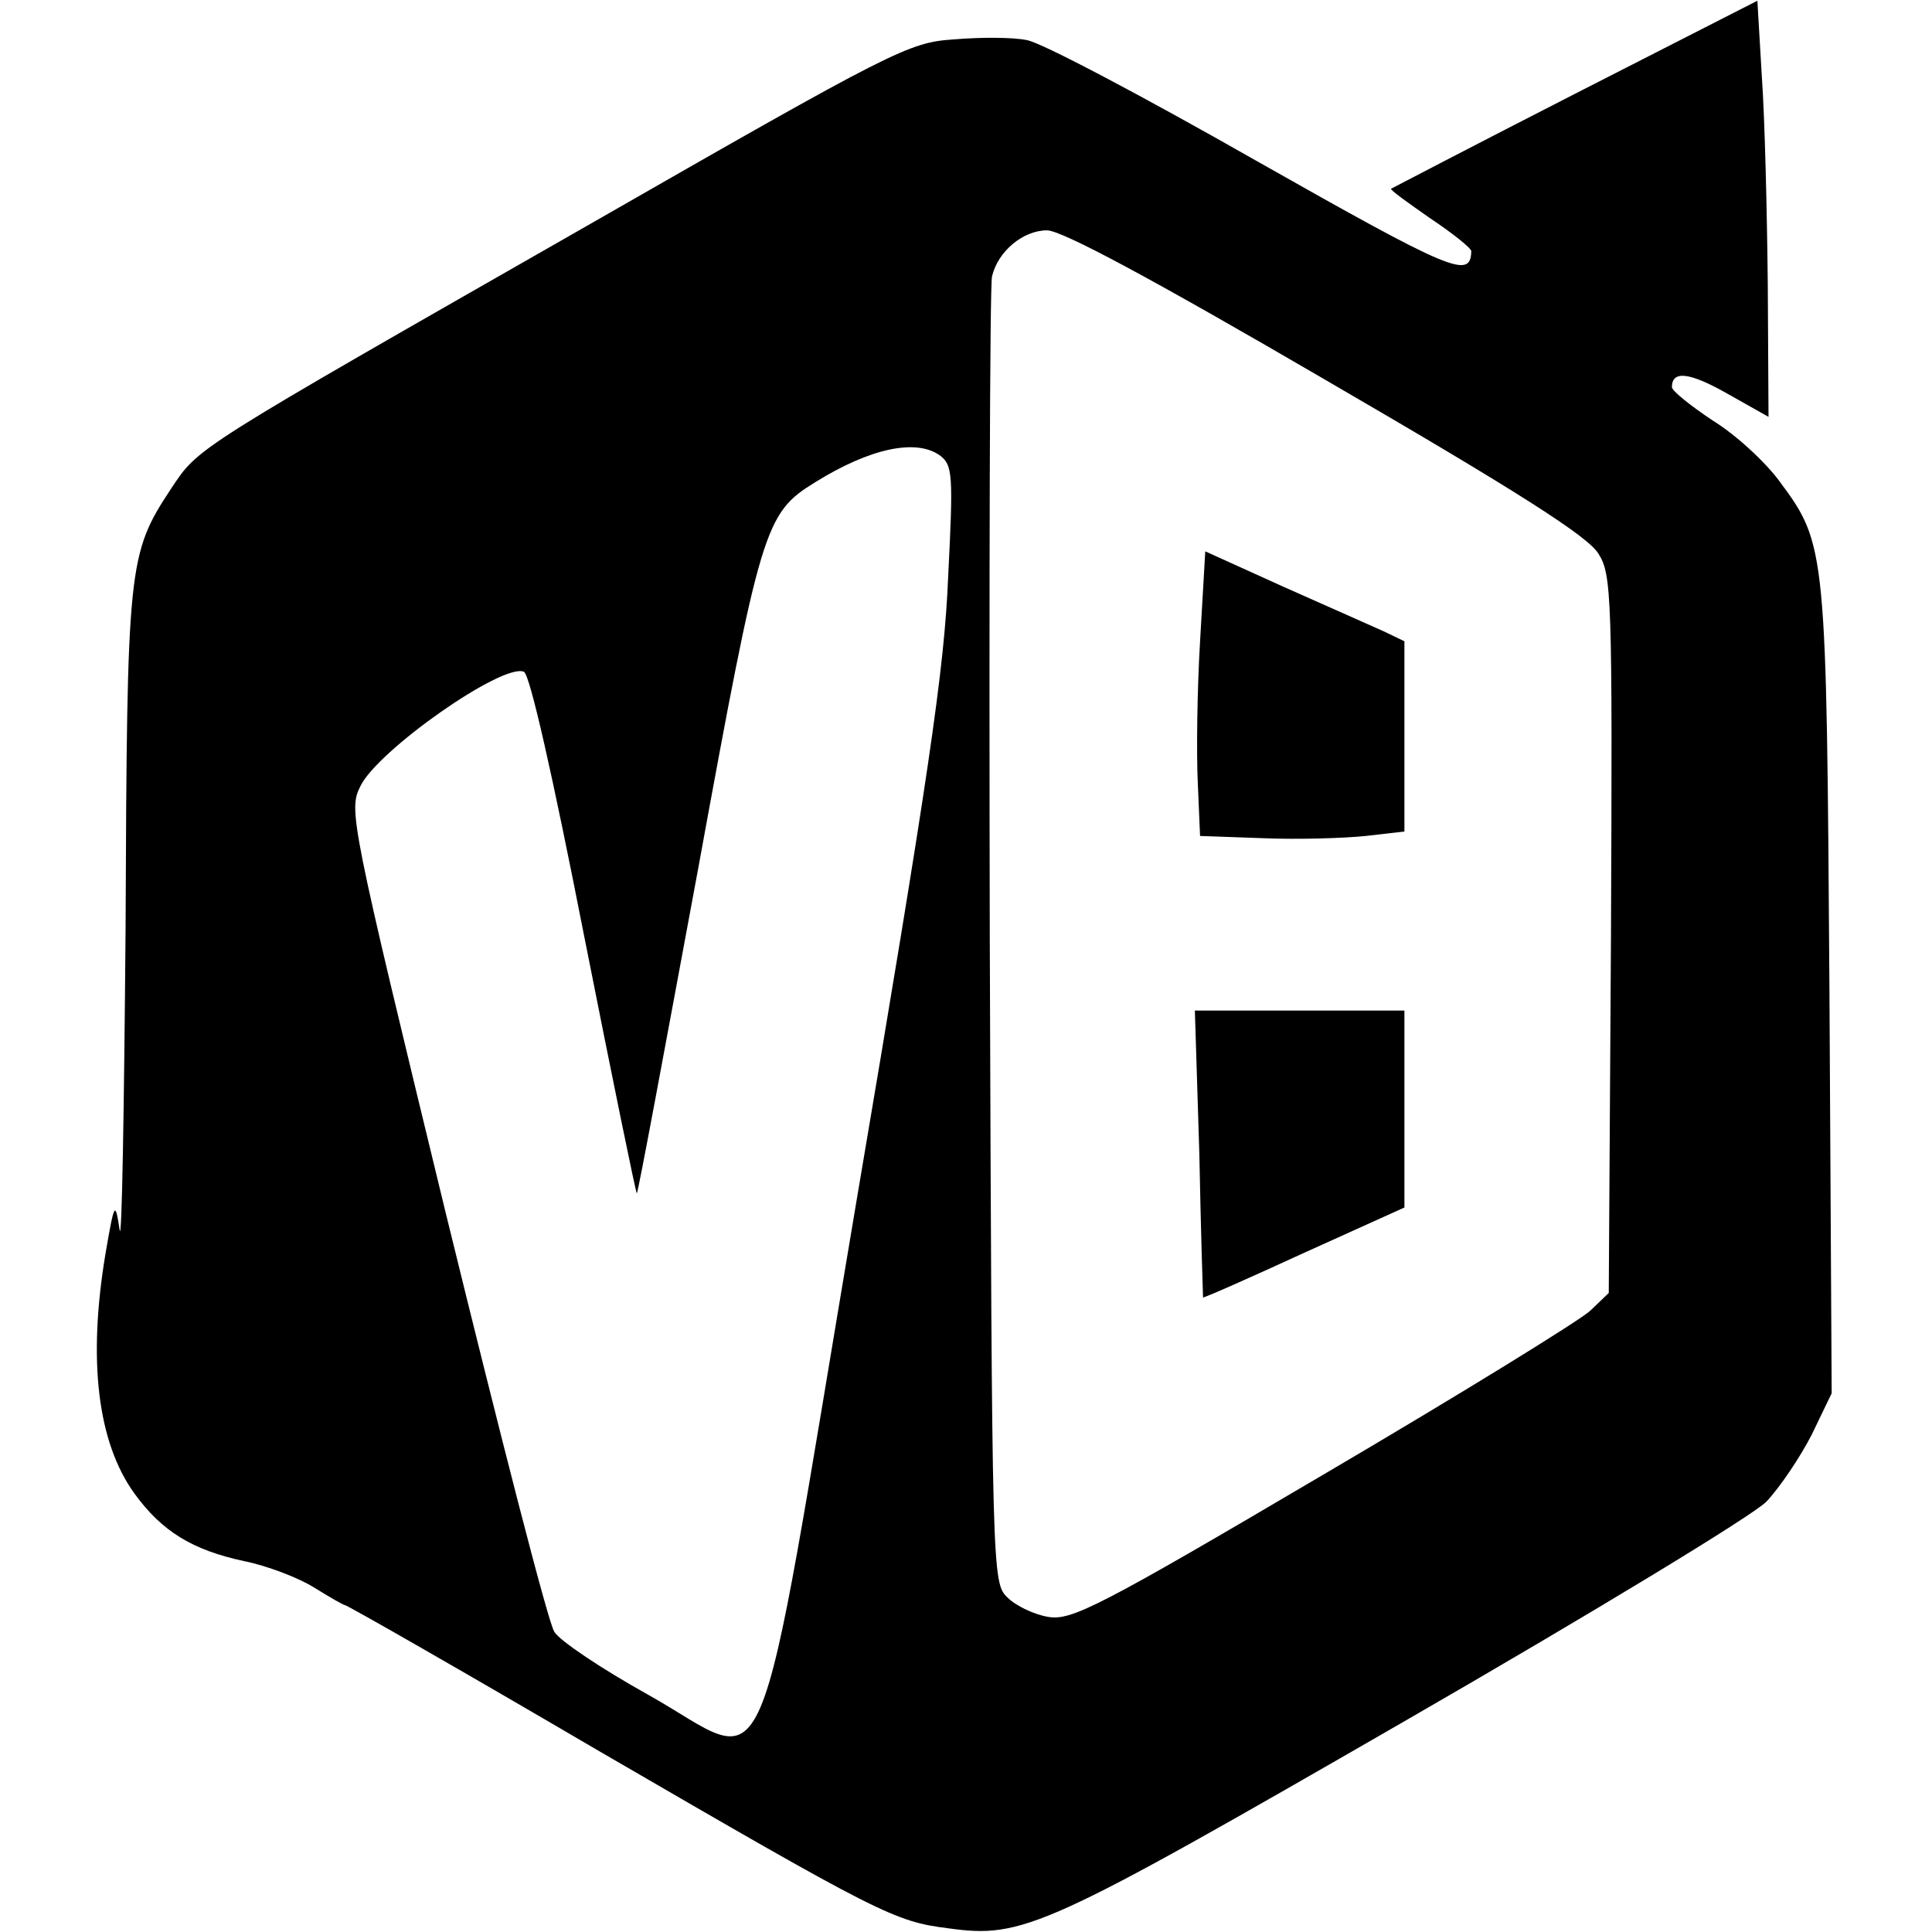
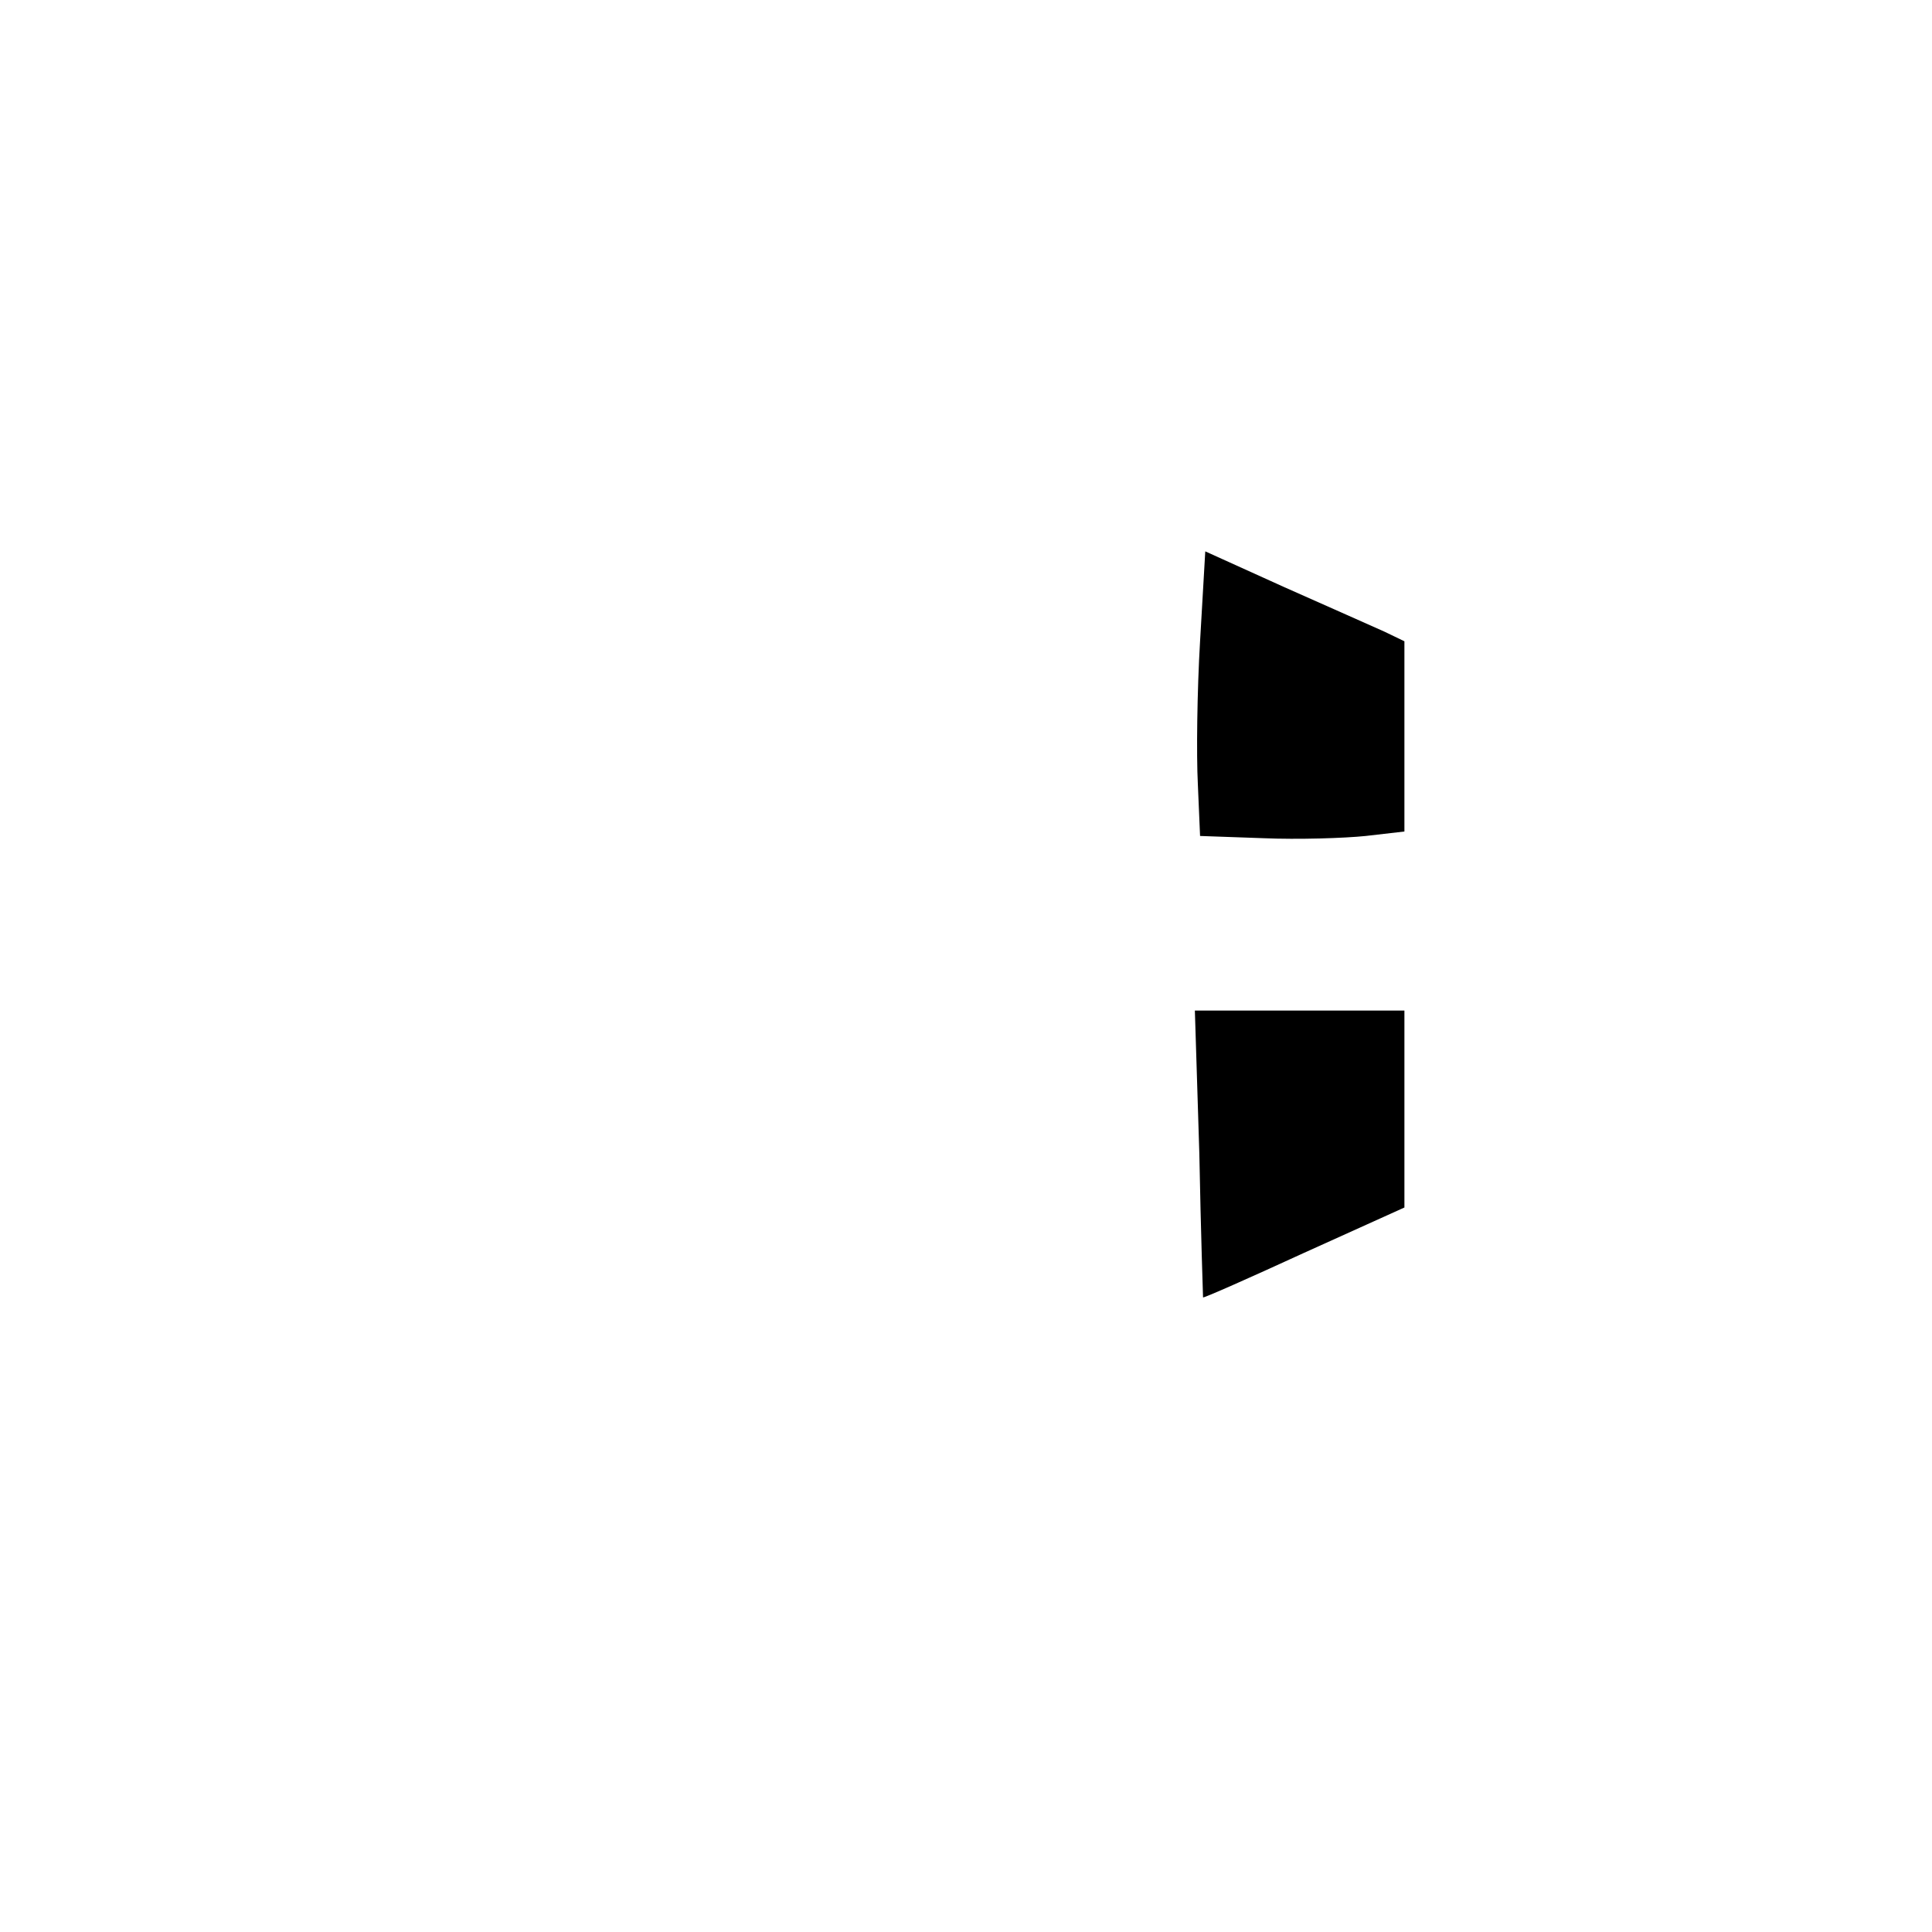
<svg xmlns="http://www.w3.org/2000/svg" version="1.0" width="260pt" height="260pt" viewBox="0 0 260 260" preserveAspectRatio="xMidYMid meet">
  <g transform="translate(0,260) scale(0.1,-0.1)" fill="#000000" stroke="none">
-     <path d="M2120 2474 c-135 -69 -246 -127 -248 -128 -1 -2 23 -19 53 -40 30 -20 55 -40 55 -44 -1 -38 -25 -28 -290 122 -151 86 -289 159 -308 162 -19 4 -63 4 -98 1 -61 -4 -79 -13 -496 -252 -532 -304 -520 -296 -558 -353 -58 -88 -59 -102 -61 -591 -2 -245 -5 -428 -8 -406 -6 39 -7 38 -19 -32 -24 -143 -11 -254 39 -323 37 -51 78 -76 148 -91 30 -6 72 -22 93 -35 21 -13 40 -24 42 -24 3 0 157 -88 343 -197 377 -219 397 -229 469 -238 101 -14 129 -1 613 278 255 147 469 277 488 296 18 19 45 59 61 90 l27 56 -3 540 c-4 597 -4 602 -67 687 -19 26 -59 63 -90 82 -30 20 -55 40 -55 45 0 23 24 20 75 -9 l55 -31 -1 178 c-1 98 -4 224 -8 280 l-6 102 -245 -125z m-335 -386 c260 -151 352 -210 366 -233 18 -28 19 -56 17 -512 l-3 -483 -25 -24 c-14 -13 -176 -113 -360 -221 -302 -178 -338 -196 -369 -191 -19 3 -44 15 -55 26 -21 20 -21 27 -24 888 -1 477 0 877 3 890 8 34 42 62 74 62 20 0 141 -65 376 -202z m-520 -101 c17 -13 18 -25 11 -163 -5 -124 -26 -266 -124 -844 -140 -830 -109 -756 -281 -660 -61 34 -118 72 -125 84 -8 11 -73 265 -146 563 -129 531 -131 543 -115 575 23 48 191 166 220 154 8 -3 39 -141 81 -355 38 -192 70 -348 71 -347 2 2 38 197 82 434 85 465 90 481 158 523 74 46 136 59 168 36z" />
-     <path d="M1615 1737 c-4 -67 -5 -153 -3 -192 l3 -70 85 -3 c47 -2 109 0 138 3 l52 6 0 128 0 128 -27 13 c-16 7 -76 34 -135 60 l-106 48 -7 -121z" />
+     <path d="M1615 1737 c-4 -67 -5 -153 -3 -192 l3 -70 85 -3 c47 -2 109 0 138 3 l52 6 0 128 0 128 -27 13 c-16 7 -76 34 -135 60 l-106 48 -7 -121" />
    <path d="M1614 1048 c2 -106 5 -194 5 -194 1 -1 62 26 136 60 l135 61 0 133 0 132 -141 0 -141 0 6 -192z" />
  </g>
</svg>